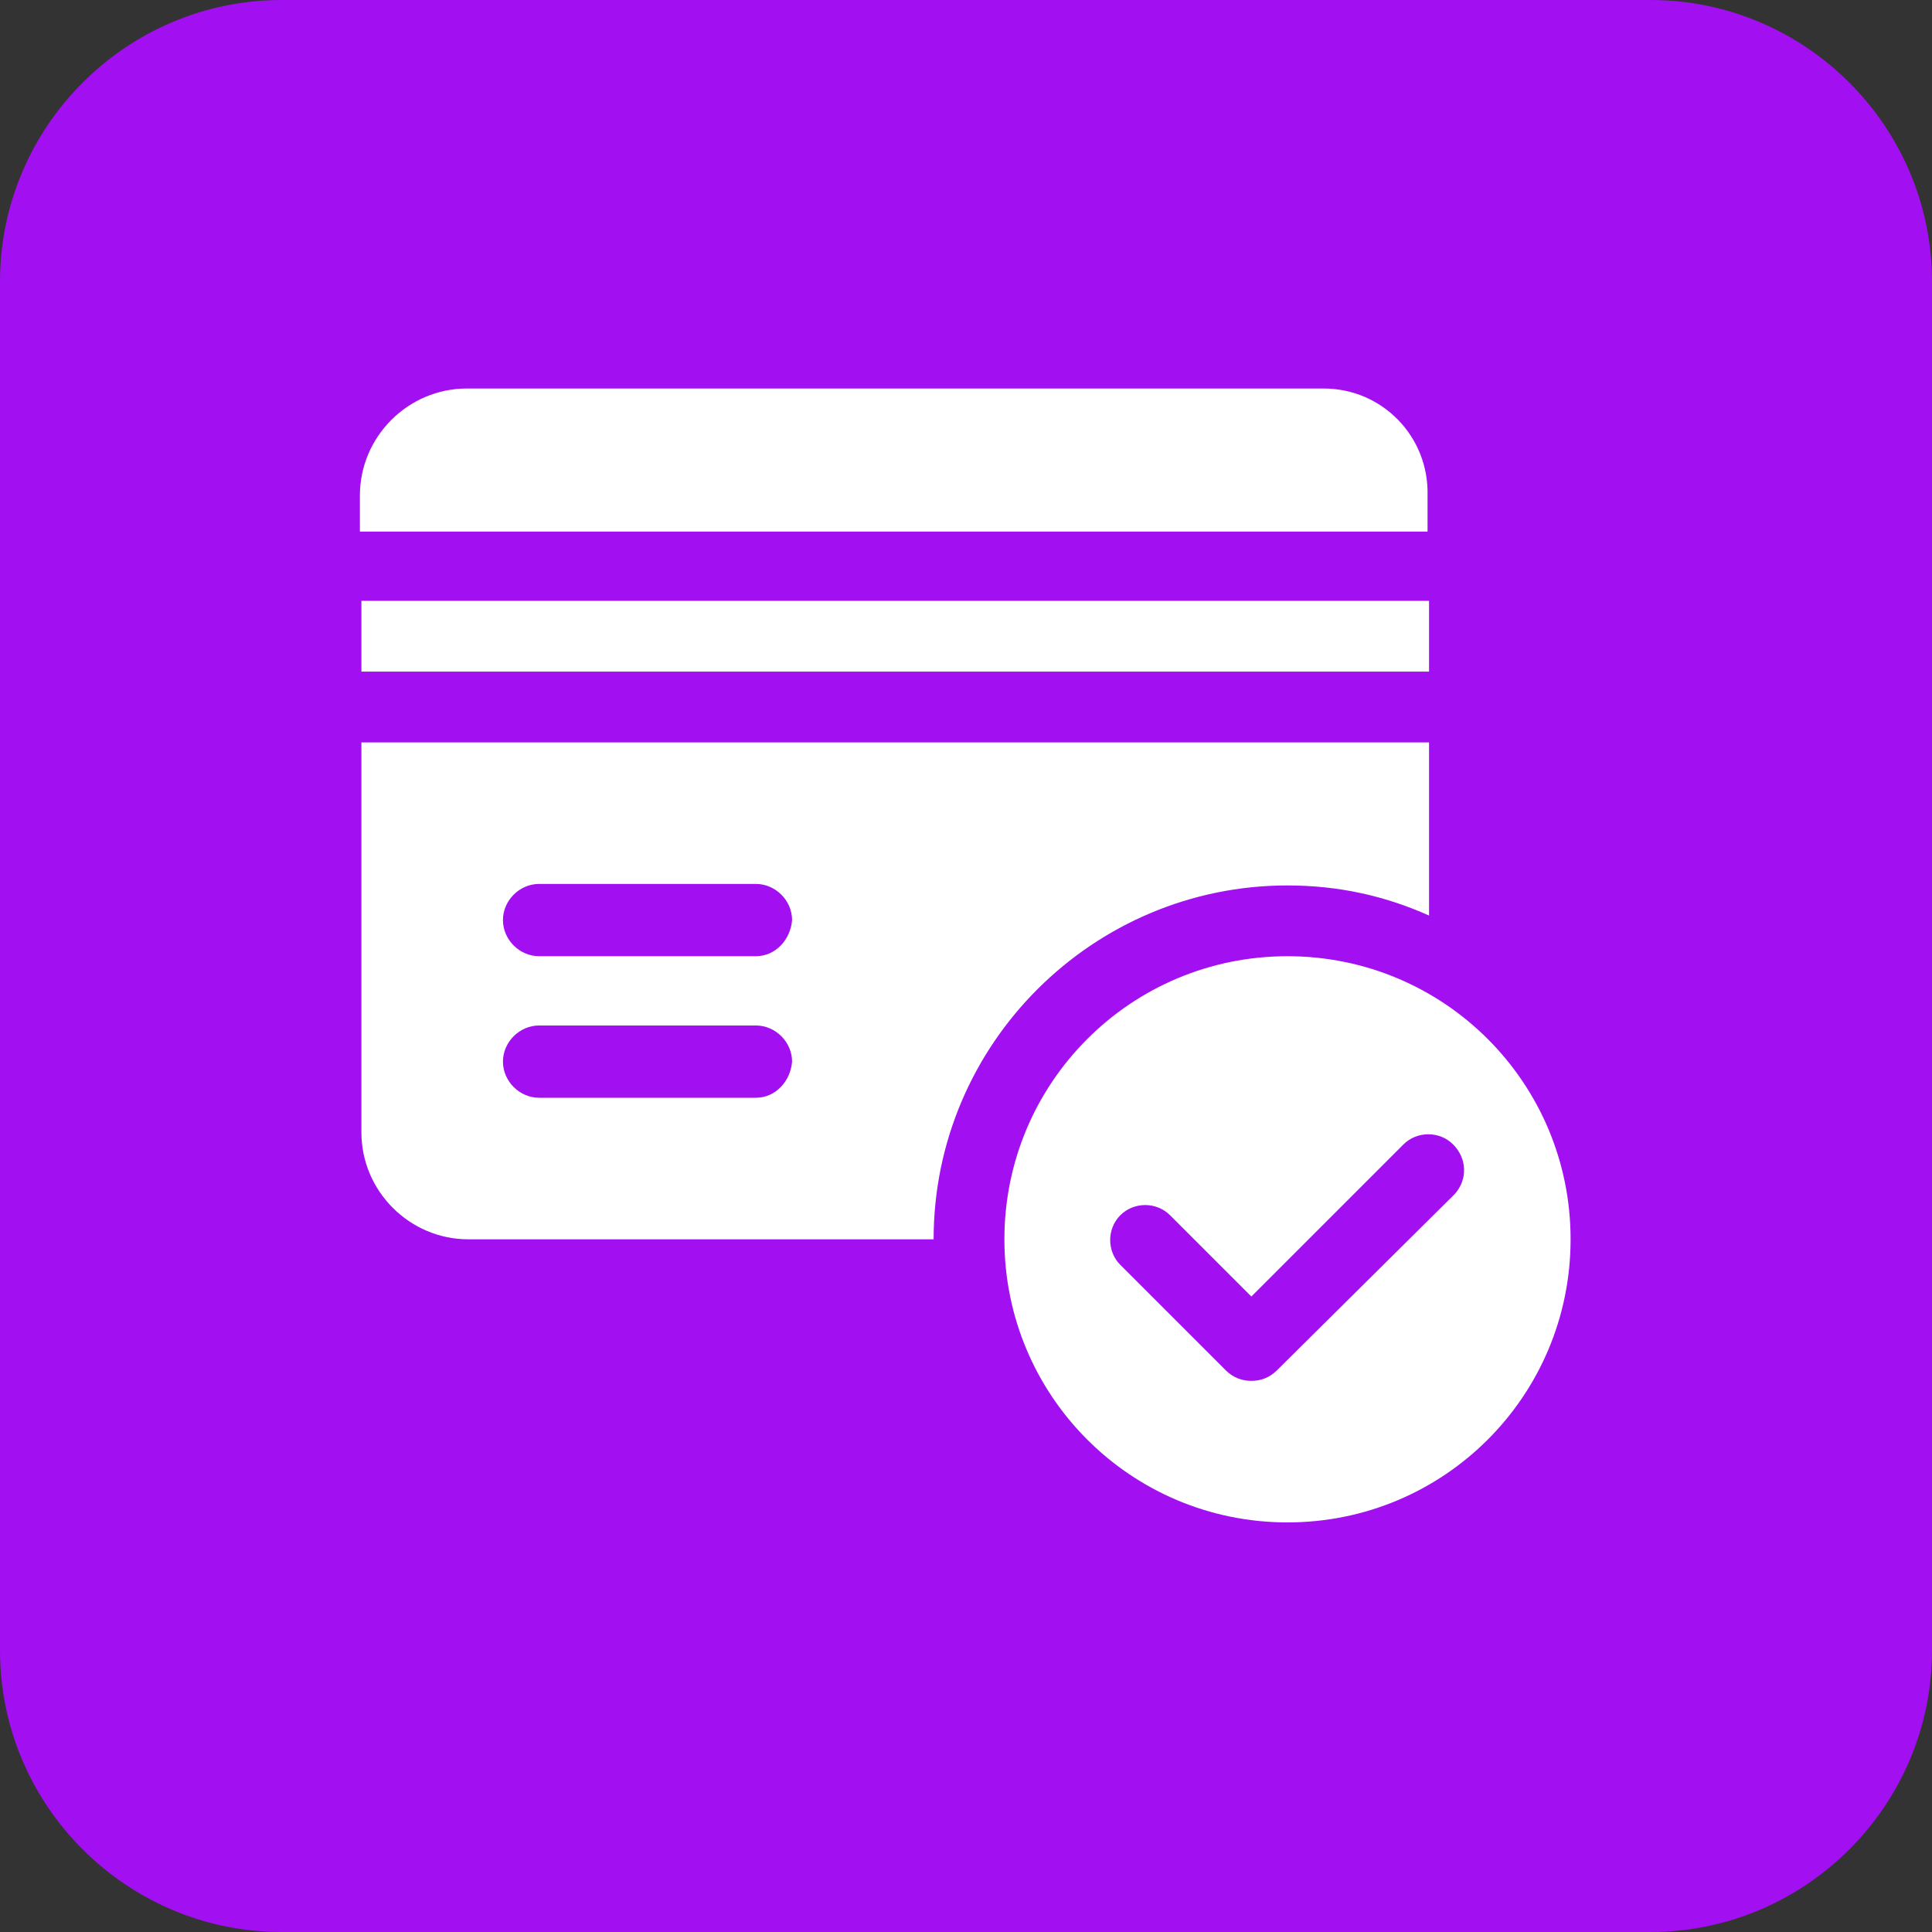
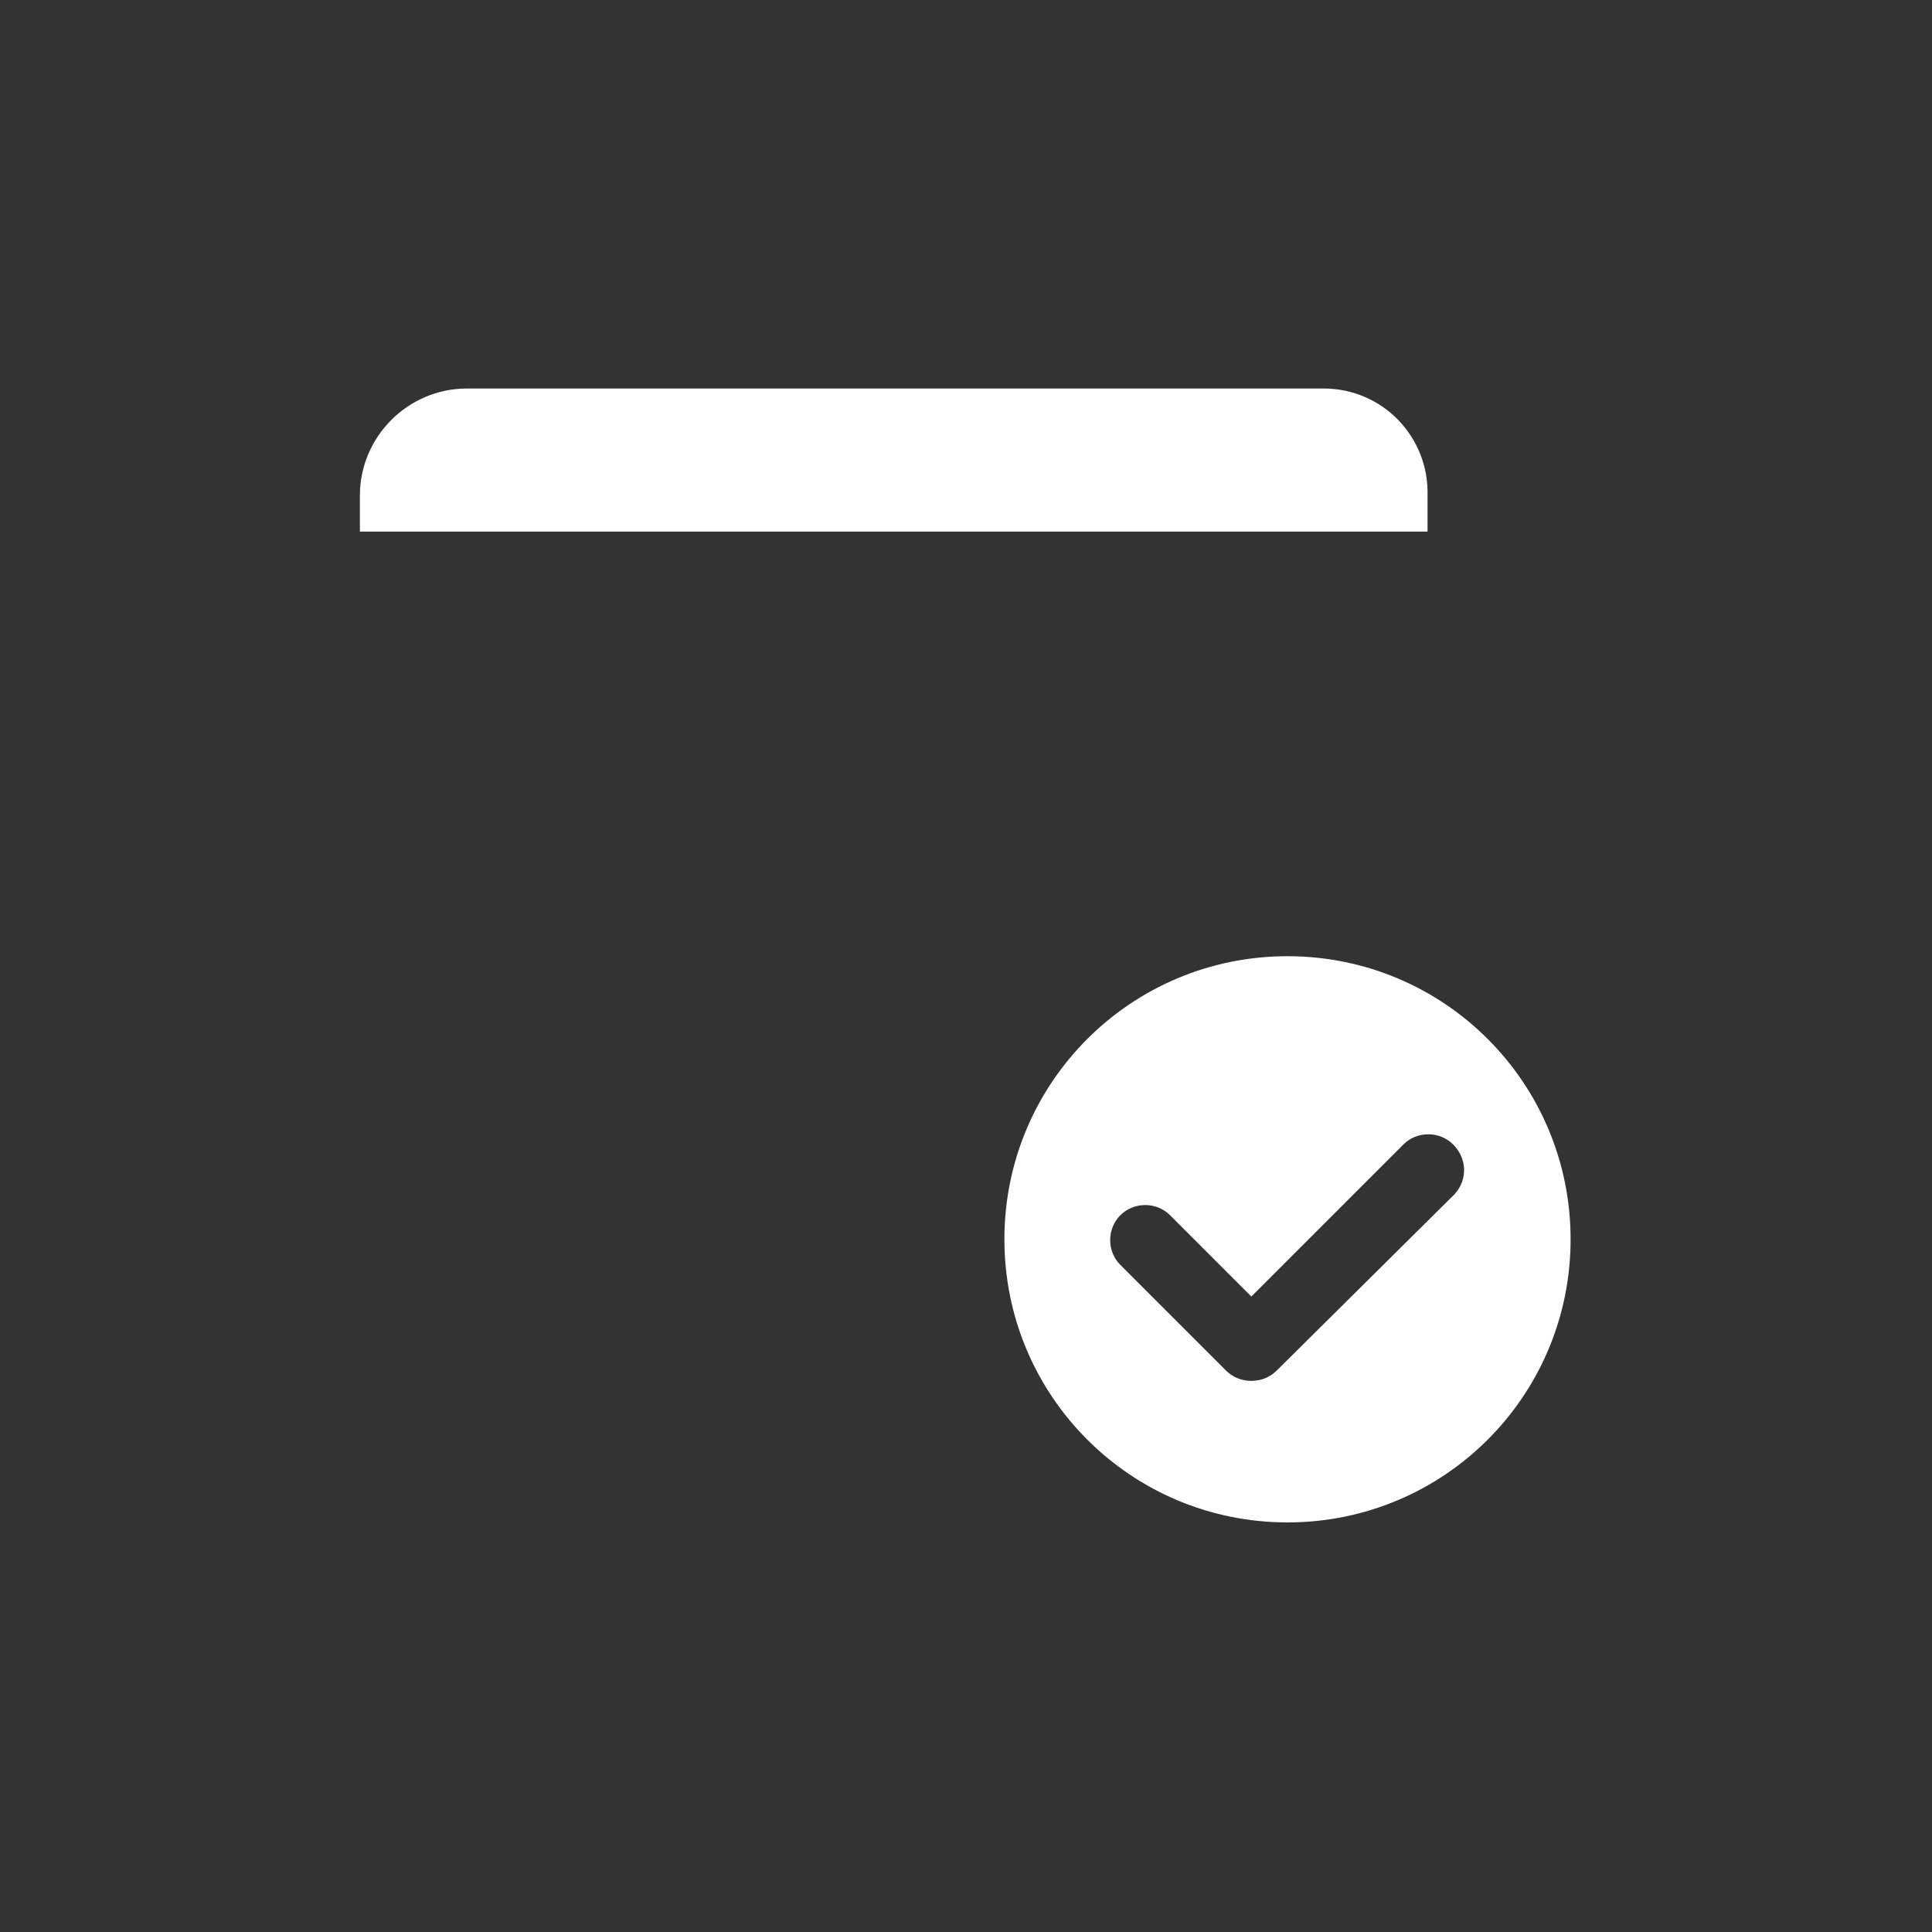
<svg xmlns="http://www.w3.org/2000/svg" version="1.1" id="Layer_1" x="0px" y="0px" viewBox="0 0 128.3 128.3" style="enable-background:new 0 0 128.3 128.3;" xml:space="preserve">
  <rect x="0" y="0" width="128.3" height="128.3" fill="#333333" stroke="none" />
  <style type="text/css">
	.st0{fill:#8546CE;}
	.st1{fill:#8C56C3;}
	.st2{fill:url(#SVGID_1_);}
	.st3{opacity:0.56;fill:url(#SVGID_00000134242051539728124960000014794110445834676410_);}
	.st4{fill:#FFFFFF;}
	.st5{fill:#A20FF0;}
	.st6{fill:#FFFFF0;}
	.st7{fill:none;stroke:#FFE127;stroke-width:0.966;stroke-miterlimit:10;}
	.st8{fill:#F2F2F2;}
	.st9{fill:#FFE127;}
	.st10{fill:#420075;}
	.st11{fill:#862BAE;}
	.st12{fill:#FFE336;}
	.st13{fill:#CDCFD0;}
	.st14{fill:url(#SVGID_00000093157814799643039920000017146150824096053380_);}
	.st15{fill:#5E0097;}
	.st16{fill:#E0E0E6;}
	.st17{fill:#FFD502;}
	.st18{fill-rule:evenodd;clip-rule:evenodd;fill:#862BAE;}
	.st19{fill-rule:evenodd;clip-rule:evenodd;fill:#FFFFFF;}
	.st20{fill-rule:evenodd;clip-rule:evenodd;fill:#FFE127;}
	.st21{fill:none;stroke:#FFE127;stroke-width:0.827;stroke-miterlimit:10;}
	.st22{fill:#FFFFF0;stroke:#FFE127;stroke-width:1.015;stroke-miterlimit:10;}
	.st23{fill:none;stroke:#F2F2F2;stroke-width:2.454;stroke-miterlimit:10;}
	.st24{fill:#EAEDF2;}
	.st25{fill:#F4F7FC;}
	.st26{fill:#DEE0E6;}
	.st27{fill:#E8EBF0;}
	.st28{fill:#F7F7F7;}
	.st29{fill:#D7D9DE;}
	.st30{fill:#E6E8ED;}
	.st31{fill:#EEF0F5;}
	.st32{fill:#9221B4;}
	.st33{fill:none;stroke:#FFE127;stroke-width:3.681;stroke-linecap:round;stroke-linejoin:round;stroke-miterlimit:10;}
	.st34{fill:#8C3493;}
	.st35{fill:#EA2227;}
	.st36{fill:#F69220;}
	.st37{fill:#EC1C24;}
	.st38{fill:#DF146B;}
	.st39{fill:none;stroke:#FFFFFF;stroke-width:2.535;stroke-linecap:round;stroke-linejoin:round;stroke-miterlimit:10;}
	.st40{fill:none;stroke:#A20FF0;stroke-width:2.535;stroke-linecap:round;stroke-linejoin:round;stroke-miterlimit:10;}
	.st41{fill:#CFD4D8;}
	.st42{fill:none;stroke:#F7961D;stroke-width:1.803;stroke-miterlimit:10;}
	.st43{fill:none;stroke:#32C0D5;stroke-width:2.704;stroke-miterlimit:10;}
	.st44{fill:none;stroke:#579DD5;stroke-width:5.409;stroke-miterlimit:10;}
	.st45{fill:none;stroke:#EA407A;stroke-width:4.507;stroke-miterlimit:10;}
	.st46{fill:none;stroke:#66499C;stroke-width:0.901;stroke-miterlimit:10;}
	.st47{fill:#FFFFFF;stroke:#66499C;stroke-width:0.901;stroke-miterlimit:10;}
	.st48{fill:#F7961D;}
	.st49{fill:#FFFFFF;stroke:#EA407A;stroke-width:0.901;stroke-miterlimit:10;}
	.st50{fill:#FFFFFF;stroke:#F7961D;stroke-width:1.352;stroke-miterlimit:10;}
	.st51{fill:#FFFFFF;stroke:#579DD5;stroke-width:1.136;stroke-miterlimit:10;}
	.st52{fill:#FFFFFF;stroke:#32C0D5;stroke-width:1.464;stroke-miterlimit:10;}
	.st53{fill:#D8DAE7;}
	.st54{fill:#231F20;}
	.st55{fill:#D83768;}
	.st56{fill:#B01117;}
	.st57{fill:#D83A2B;}
	.st58{fill:#9D0B0F;}
	.st59{fill:#C3161C;}
	.st60{fill:#EB2027;}
	.st61{fill:#F79420;}
	.st62{fill:#00589F;}
	.st63{fill:#F9A51A;}
	.st64{fill:#ED1C2E;}
	.st65{fill:#FCB131;}
	.st66{fill:#003473;}
	.st67{fill:#A3A5A8;}
	.st68{fill:none;stroke:#FFFFFF;stroke-width:0.25;stroke-miterlimit:10;}
</style>
  <g>
-     <path class="st5" d="M109.6,128.3H18.7C8.4,128.3,0,119.9,0,109.6V18.7C0,8.4,8.4,0,18.7,0h90.9c10.3,0,18.7,8.4,18.7,18.7v90.9   C128.3,119.9,119.9,128.3,109.6,128.3z" />
    <g>
      <g>
        <g>
          <path class="st4" d="M85.5,63.5c-10.4,0-18.8,8.4-18.8,18.8s8.4,18.8,18.8,18.8s18.8-8.4,18.8-18.8S95.9,63.5,85.5,63.5z       M96.6,79.3L84.8,91c-0.5,0.5-1.1,0.7-1.7,0.7s-1.2-0.2-1.7-0.7L74.4,84c-0.9-0.9-0.9-2.4,0-3.3c0.9-0.9,2.4-0.9,3.3,0l5.4,5.4      l10.1-10.1c0.9-0.9,2.4-0.9,3.3,0S97.5,78.3,96.6,79.3z" />
        </g>
      </g>
      <g>
        <g>
          <path class="st4" d="M87.9,25.8H31c-3.9,0-7.1,3.2-7.1,7.1v2.4h70.9v-2.4C94.9,29,91.8,25.8,87.9,25.8z" />
        </g>
      </g>
      <g>
        <g>
-           <rect x="24" y="39.9" class="st4" width="70.9" height="4.7" />
-         </g>
+           </g>
      </g>
      <g>
        <g>
-           <path class="st4" d="M24,49.3v25.9c0,3.9,3.2,7.1,7.1,7.1H62c0-13,10.6-23.5,23.5-23.5c3.4,0,6.5,0.7,9.4,2V49.3H24z M50.2,72.9      H35.8c-1.3,0-2.4-1.1-2.4-2.4c0-1.3,1.1-2.4,2.4-2.4h14.4c1.3,0,2.4,1.1,2.4,2.4C52.5,71.8,51.5,72.9,50.2,72.9z M50.2,63.5      H35.8c-1.3,0-2.4-1.1-2.4-2.4c0-1.3,1.1-2.4,2.4-2.4h14.4c1.3,0,2.4,1.1,2.4,2.4C52.5,62.4,51.5,63.5,50.2,63.5z" />
-         </g>
+           </g>
      </g>
    </g>
  </g>
</svg>